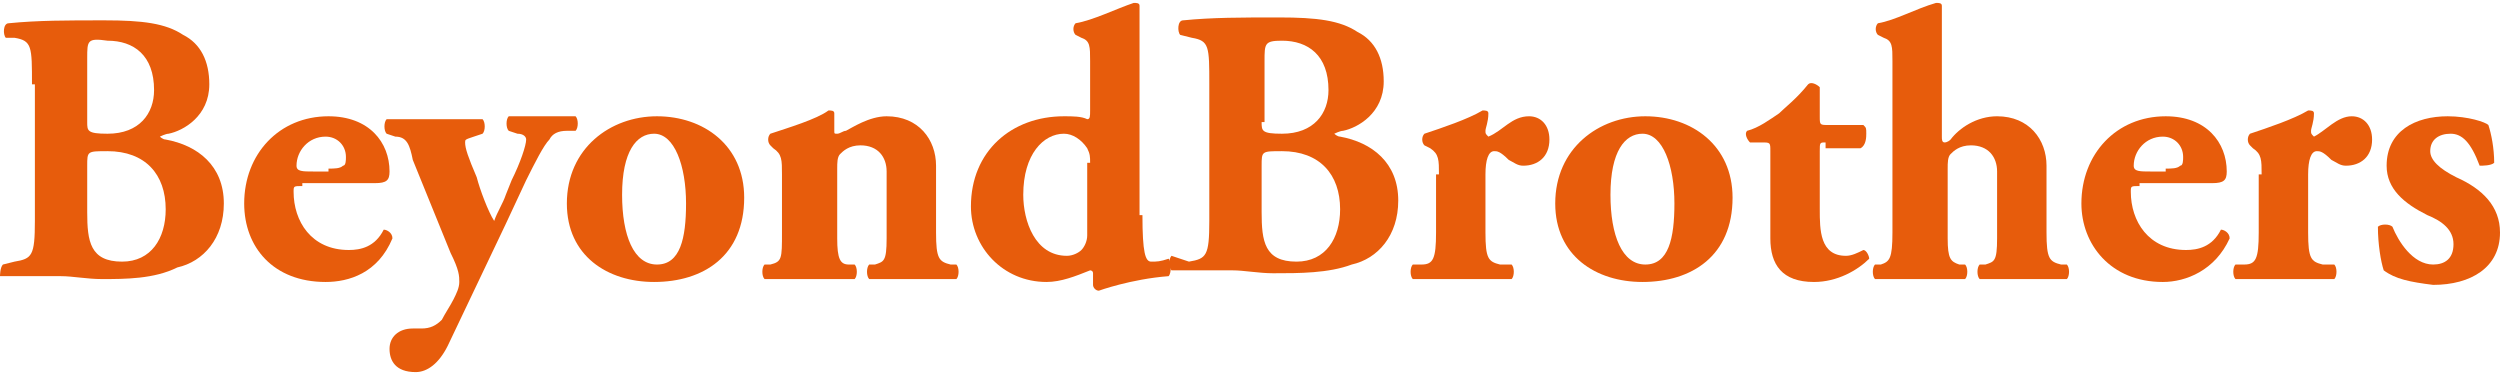
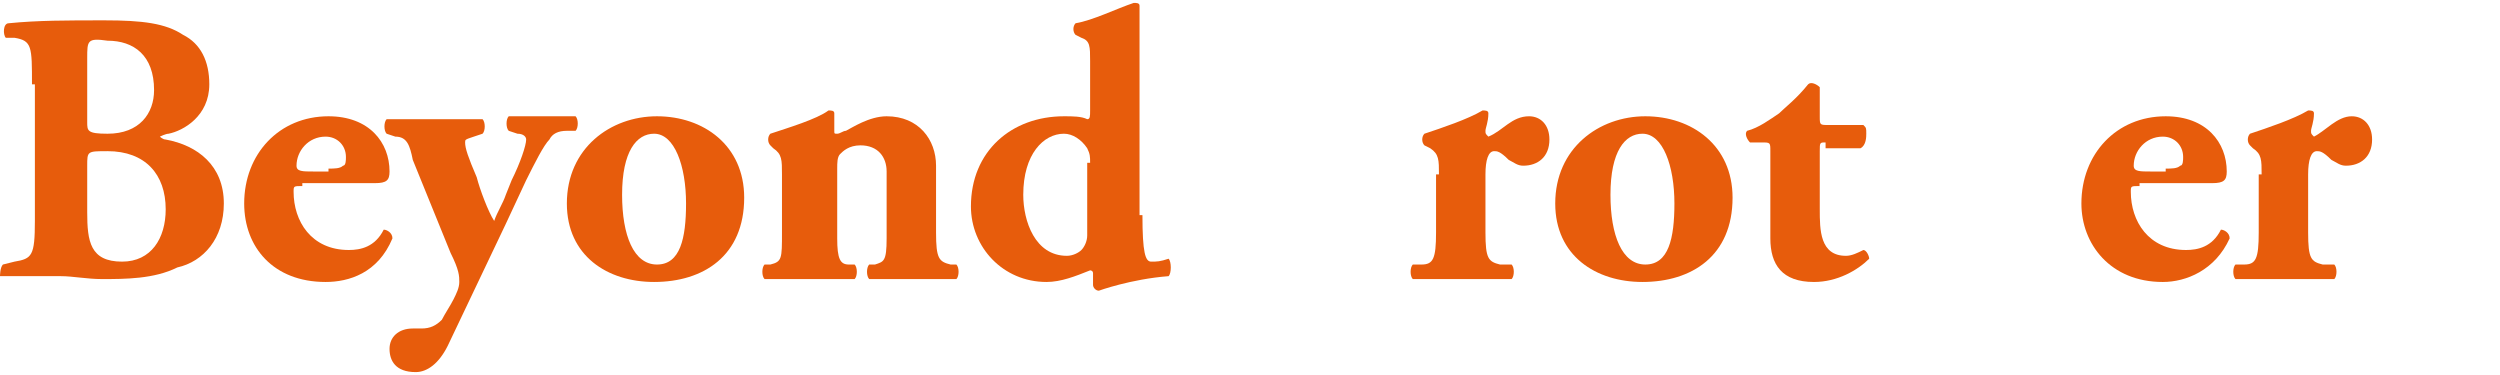
<svg xmlns="http://www.w3.org/2000/svg" xmlns:xlink="http://www.w3.org/1999/xlink" version="1.1" id="Livello_1" x="0px" y="0px" viewBox="0 0 86 12.9" style="enable-background:new 0 0 86 12.9;" xml:space="preserve">
  <style type="text/css"> .st0{clip-path:url(#SVGID_00000093864871608796065110000008660399059676852641_);} .st1{fill:#E75C0C;} </style>
  <g>
    <defs>
      <rect id="SVGID_1_" width="86" height="12.9" />
    </defs>
    <clipPath id="SVGID_00000011003729334581155960000011435716086859702421_">
      <use xlink:href="#SVGID_1_" style="overflow:visible;" />
    </clipPath>
    <g style="clip-path:url(#SVGID_00000011003729334581155960000011435716086859702421_);">
      <path class="st1" d="M1.1,2.9c0-1.3,0-1.5-0.6-1.6L0.2,1.3C0.1,1.2,0.1,0.8,0.3,0.8c1-0.1,2-0.1,3.3-0.1c1.3,0,2.1,0.1,2.7,0.5 c0.6,0.3,0.9,0.9,0.9,1.7c0,1.1-0.9,1.6-1.4,1.7c-0.1,0-0.3,0.1-0.3,0.1c0,0,0.1,0.1,0.2,0.1c1.1,0.2,2,0.9,2,2.2 c0,1.2-0.7,2-1.6,2.2C5.3,9.6,4.3,9.6,3.5,9.6c-0.5,0-1-0.1-1.4-0.1c-0.7,0-1.3,0-2.1,0C0,9.5,0,9.2,0.1,9.1L0.5,9 c0.6-0.1,0.7-0.2,0.7-1.4V2.9z M3,4.2c0,0.3,0,0.4,0.7,0.4c1.1,0,1.6-0.7,1.6-1.5c0-1.2-0.7-1.7-1.6-1.7C3,1.3,3,1.4,3,2V4.2z M3,7.3C3,8.3,3.1,9,4.2,9c1,0,1.5-0.8,1.5-1.8c0-1.2-0.7-2-2-2C3,5.2,3,5.2,3,5.7V7.3z" />
      <path class="st1" d="M10.4,6.4c-0.3,0-0.3,0-0.3,0.2c0,1,0.6,2,1.9,2c0.4,0,0.9-0.1,1.2-0.7c0.1,0,0.3,0.1,0.3,0.3 C13,9.4,12,9.7,11.2,9.7C9.4,9.7,8.4,8.5,8.4,7c0-1.7,1.2-3,2.9-3c1.4,0,2.1,0.9,2.1,1.9c0,0.3-0.1,0.4-0.5,0.4H10.4z M11.3,5.8 c0.2,0,0.4,0,0.5-0.1c0.1,0,0.1-0.2,0.1-0.3c0-0.4-0.3-0.7-0.7-0.7c-0.6,0-1,0.5-1,1c0,0.2,0.2,0.2,0.6,0.2H11.3z" />
      <path class="st1" d="M13.3,4.6c-0.1-0.1-0.1-0.4,0-0.5c0.5,0,1.1,0,1.8,0c0.5,0,1,0,1.5,0c0.1,0.1,0.1,0.4,0,0.5l-0.3,0.1 C16,4.8,16,4.8,16,4.9c0,0.2,0.1,0.5,0.4,1.2c0.1,0.4,0.4,1.2,0.6,1.5c0.1-0.3,0.3-0.6,0.4-0.9l0.2-0.5c0.3-0.6,0.5-1.2,0.5-1.4 c0-0.1-0.1-0.2-0.3-0.2l-0.3-0.1c-0.1-0.1-0.1-0.4,0-0.5c0.3,0,0.7,0,1.3,0c0.3,0,0.7,0,1,0c0.1,0.1,0.1,0.4,0,0.5l-0.3,0 c-0.3,0-0.5,0.1-0.6,0.3c-0.2,0.2-0.5,0.8-0.8,1.4l-0.7,1.5l-2,4.2c-0.3,0.6-0.7,0.9-1.1,0.9c-0.7,0-0.9-0.4-0.9-0.8 c0-0.4,0.3-0.7,0.8-0.7h0.3c0.3,0,0.5-0.1,0.7-0.3c0.1-0.2,0.3-0.5,0.4-0.7c0.1-0.2,0.2-0.4,0.2-0.6c0-0.2,0-0.4-0.3-1l-1.3-3.2 C14.1,5,14,4.7,13.6,4.7L13.3,4.6z" />
      <path class="st1" d="M19.5,7c0-1.9,1.5-3,3.1-3s3,1,3,2.8c0,2-1.4,2.9-3.1,2.9C20.9,9.7,19.5,8.8,19.5,7z M21.4,6.7 c0,1.4,0.4,2.4,1.2,2.4c0.8,0,1-0.9,1-2.1c0-1.3-0.4-2.4-1.1-2.4C21.9,4.6,21.4,5.2,21.4,6.7z" />
      <path class="st1" d="M26.9,6c0-0.5,0-0.7-0.3-0.9L26.5,5c-0.1-0.1-0.1-0.3,0-0.4c0.6-0.2,1.6-0.5,2-0.8c0.1,0,0.2,0,0.2,0.1 c0,0.2,0,0.5,0,0.6c0,0.1,0,0.1,0.1,0.1s0.2-0.1,0.3-0.1C29.3,4.4,29.9,4,30.5,4c1.1,0,1.7,0.8,1.7,1.7V8c0,0.9,0.1,1,0.5,1.1 l0.2,0c0.1,0.1,0.1,0.4,0,0.5c-0.4,0-1,0-1.6,0c-0.5,0-1.1,0-1.4,0c-0.1-0.1-0.1-0.4,0-0.5l0.2,0c0.3-0.1,0.4-0.1,0.4-0.9V5.9 c0-0.5-0.3-0.9-0.9-0.9c-0.4,0-0.6,0.2-0.7,0.3c-0.1,0.1-0.1,0.3-0.1,0.5v2.4c0,0.7,0.1,0.9,0.4,0.9l0.2,0c0.1,0.1,0.1,0.4,0,0.5 c-0.4,0-0.8,0-1.5,0c-0.6,0-1.1,0-1.6,0c-0.1-0.1-0.1-0.4,0-0.5l0.2,0C26.9,9,26.9,8.9,26.9,8V6z" />
      <path class="st1" d="M39.3,7.4c0,1.3,0.1,1.6,0.3,1.6c0.2,0,0.3,0,0.6-0.1c0.1,0.1,0.1,0.5,0,0.6c-1.3,0.1-2.4,0.5-2.4,0.5 c-0.1,0-0.2-0.1-0.2-0.2l0-0.4c0-0.1-0.1-0.1-0.1-0.1C37,9.5,36.5,9.7,36,9.7c-1.5,0-2.6-1.2-2.6-2.6c0-1.9,1.4-3.1,3.2-3.1 c0.3,0,0.6,0,0.8,0.1c0.1,0,0.1-0.1,0.1-0.3V2.1c0-0.5,0-0.7-0.3-0.8L37,1.2c-0.1-0.1-0.1-0.3,0-0.4c0.6-0.1,1.4-0.5,2-0.7 c0.1,0,0.2,0,0.2,0.1c0,0.5,0,1.1,0,2V7.4z M37.5,5.6c0-0.2,0-0.3-0.1-0.5c-0.2-0.3-0.5-0.5-0.8-0.5c-0.7,0-1.4,0.7-1.4,2.1 c0,0.9,0.4,2.1,1.5,2.1c0.2,0,0.4-0.1,0.5-0.2c0.1-0.1,0.2-0.3,0.2-0.5V5.6z" />
-       <path class="st1" d="M41.6,2.9c0-1.3,0-1.5-0.6-1.6l-0.4-0.1c-0.1-0.1-0.1-0.5,0.1-0.5c1-0.1,2-0.1,3.3-0.1c1.3,0,2.1,0.1,2.7,0.5 c0.6,0.3,0.9,0.9,0.9,1.7c0,1.1-0.9,1.6-1.4,1.7c-0.1,0-0.3,0.1-0.3,0.1c0,0,0.1,0.1,0.2,0.1c1.1,0.2,2,0.9,2,2.2 c0,1.2-0.7,2-1.6,2.2c-0.8,0.3-1.8,0.3-2.7,0.3c-0.5,0-1-0.1-1.4-0.1c-0.7,0-1.3,0-2.1,0c-0.1-0.1-0.1-0.4,0-0.5L40.9,9 c0.6-0.1,0.7-0.2,0.7-1.4V2.9z M43.4,4.2c0,0.3,0,0.4,0.7,0.4c1.1,0,1.6-0.7,1.6-1.5c0-1.2-0.7-1.7-1.6-1.7 c-0.6,0-0.6,0.1-0.6,0.7V4.2z M43.4,7.3c0,1,0.1,1.7,1.2,1.7c1,0,1.5-0.8,1.5-1.8c0-1.2-0.7-2-2-2c-0.7,0-0.7,0-0.7,0.5V7.3z" />
      <path class="st1" d="M49.5,6c0-0.5,0-0.7-0.3-0.9L49,5c-0.1-0.1-0.1-0.3,0-0.4c0.6-0.2,1.5-0.5,2-0.8c0.1,0,0.2,0,0.2,0.1 c0,0.3-0.1,0.5-0.1,0.6c0,0.1,0,0.1,0.1,0.2C51.7,4.5,52,4,52.6,4c0.4,0,0.7,0.3,0.7,0.8c0,0.6-0.4,0.9-0.9,0.9 c-0.2,0-0.3-0.1-0.5-0.2c-0.3-0.3-0.4-0.3-0.5-0.3c-0.2,0-0.3,0.3-0.3,0.8v2c0,0.9,0.1,1,0.5,1.1l0.4,0c0.1,0.1,0.1,0.4,0,0.5 c-0.6,0-1.2,0-1.8,0c-0.5,0-1.1,0-1.6,0c-0.1-0.1-0.1-0.4,0-0.5l0.3,0c0.4,0,0.5-0.2,0.5-1.1V6z" />
      <path class="st1" d="M53.5,7c0-1.9,1.5-3,3.1-3s3,1,3,2.8c0,2-1.4,2.9-3.1,2.9C54.9,9.7,53.5,8.8,53.5,7z M55.4,6.7 c0,1.4,0.4,2.4,1.2,2.4c0.8,0,1-0.9,1-2.1c0-1.3-0.4-2.4-1.1-2.4C55.9,4.6,55.4,5.2,55.4,6.7z" />
      <path class="st1" d="M62.8,4.9c-0.2,0-0.2,0-0.2,0.3v2c0,0.7,0,1.6,0.9,1.6c0.2,0,0.4-0.1,0.6-0.2c0.1,0,0.2,0.2,0.2,0.3 c-0.4,0.4-1.1,0.8-1.9,0.8c-1.1,0-1.5-0.6-1.5-1.5v-3c0-0.3,0-0.3-0.3-0.3h-0.4c-0.1-0.1-0.2-0.3-0.1-0.4c0.4-0.1,0.8-0.4,1.1-0.6 c0.2-0.2,0.6-0.5,1-1c0.1-0.1,0.3,0,0.4,0.1v1c0,0.3,0,0.3,0.3,0.3h1.2c0.1,0.1,0.1,0.1,0.1,0.3c0,0.1,0,0.4-0.2,0.5H62.8z" />
-       <path class="st1" d="M65.1,2.1c0-0.5,0-0.7-0.3-0.8l-0.2-0.1c-0.1-0.1-0.1-0.3,0-0.4c0.6-0.1,1.3-0.5,2-0.7c0.1,0,0.2,0,0.2,0.1 c0,0.5,0,1.1,0,2v2.5c0,0.1,0,0.2,0.1,0.2c0,0,0.1,0,0.2-0.1C67.4,4.4,68,4,68.7,4c1.1,0,1.7,0.8,1.7,1.7V8c0,0.9,0.1,1,0.5,1.1 l0.2,0c0.1,0.1,0.1,0.4,0,0.5c-0.4,0-1,0-1.6,0c-0.6,0-1.1,0-1.4,0c-0.1-0.1-0.1-0.4,0-0.5l0.2,0c0.3-0.1,0.4-0.1,0.4-0.9V5.9 c0-0.5-0.3-0.9-0.9-0.9c-0.4,0-0.6,0.2-0.7,0.3c-0.1,0.1-0.1,0.3-0.1,0.5v2.4c0,0.7,0.1,0.8,0.4,0.9l0.2,0c0.1,0.1,0.1,0.4,0,0.5 c-0.4,0-0.8,0-1.5,0c-0.5,0-1.1,0-1.6,0c-0.1-0.1-0.1-0.4,0-0.5l0.2,0C65,9,65.1,8.9,65.1,8V2.1z" />
      <path class="st1" d="M73.6,6.4c-0.3,0-0.3,0-0.3,0.2c0,1,0.6,2,1.9,2c0.4,0,0.9-0.1,1.2-0.7c0.1,0,0.3,0.1,0.3,0.3 c-0.5,1.1-1.5,1.5-2.3,1.5c-1.8,0-2.8-1.3-2.8-2.7c0-1.7,1.2-3,2.9-3c1.4,0,2.1,0.9,2.1,1.9c0,0.3-0.1,0.4-0.5,0.4H73.6z M74.5,5.8c0.2,0,0.4,0,0.5-0.1c0.1,0,0.1-0.2,0.1-0.3c0-0.4-0.3-0.7-0.7-0.7c-0.6,0-1,0.5-1,1c0,0.2,0.2,0.2,0.6,0.2H74.5z" />
      <path class="st1" d="M77.8,6c0-0.5,0-0.7-0.3-0.9L77.4,5c-0.1-0.1-0.1-0.3,0-0.4c0.6-0.2,1.5-0.5,2-0.8c0.1,0,0.2,0,0.2,0.1 c0,0.3-0.1,0.5-0.1,0.6c0,0.1,0,0.1,0.1,0.2C80,4.5,80.4,4,80.9,4c0.4,0,0.7,0.3,0.7,0.8c0,0.6-0.4,0.9-0.9,0.9 c-0.2,0-0.3-0.1-0.5-0.2c-0.3-0.3-0.4-0.3-0.5-0.3c-0.2,0-0.3,0.3-0.3,0.8v2c0,0.9,0.1,1,0.5,1.1l0.4,0c0.1,0.1,0.1,0.4,0,0.5 c-0.6,0-1.2,0-1.8,0c-0.5,0-1.1,0-1.6,0c-0.1-0.1-0.1-0.4,0-0.5l0.3,0c0.4,0,0.5-0.2,0.5-1.1V6z" />
-       <path class="st1" d="M82,9.3c-0.1-0.3-0.2-0.9-0.2-1.5c0.1-0.1,0.4-0.1,0.5,0c0.2,0.5,0.7,1.3,1.4,1.3c0.4,0,0.7-0.2,0.7-0.7 c0-0.5-0.4-0.8-0.9-1c-0.8-0.4-1.4-0.9-1.4-1.7c0-1.2,1-1.7,2.1-1.7c0.7,0,1.3,0.2,1.4,0.3c0.1,0.3,0.2,0.8,0.2,1.3 c-0.1,0.1-0.4,0.1-0.5,0.1c-0.3-0.8-0.6-1.1-1-1.1c-0.4,0-0.7,0.2-0.7,0.6c0,0.3,0.3,0.6,0.9,0.9C85.4,6.5,86,7.1,86,8 c0,1.2-1,1.8-2.3,1.8C82.9,9.7,82.4,9.6,82,9.3z" />
    </g>
  </g>
</svg>